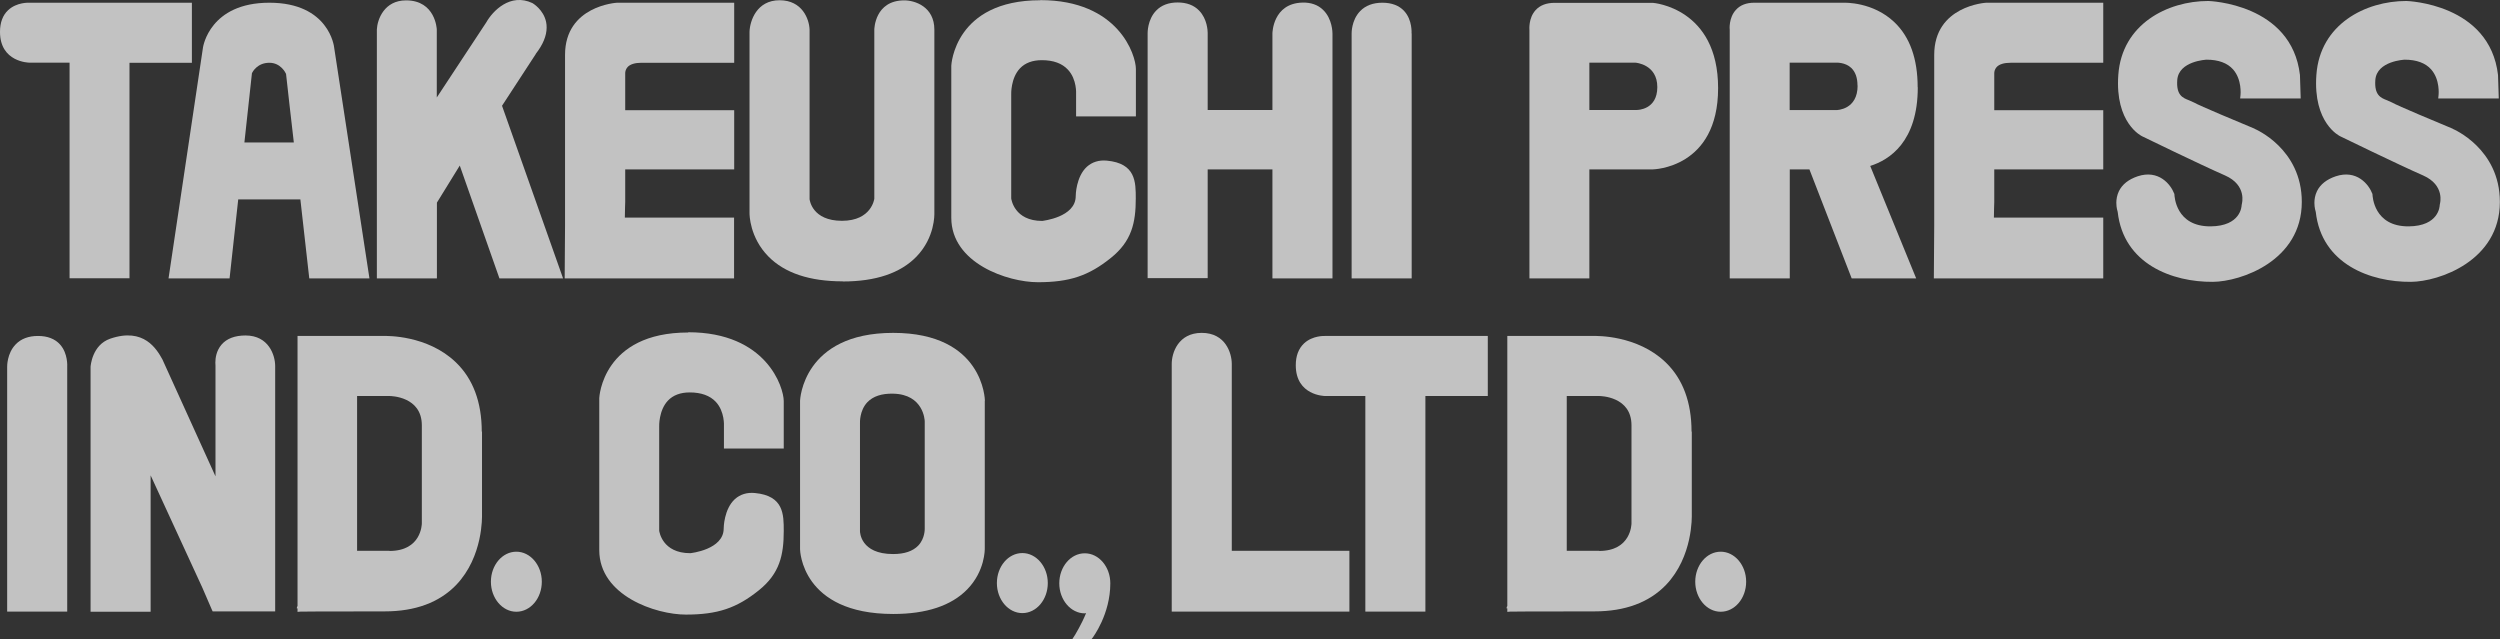
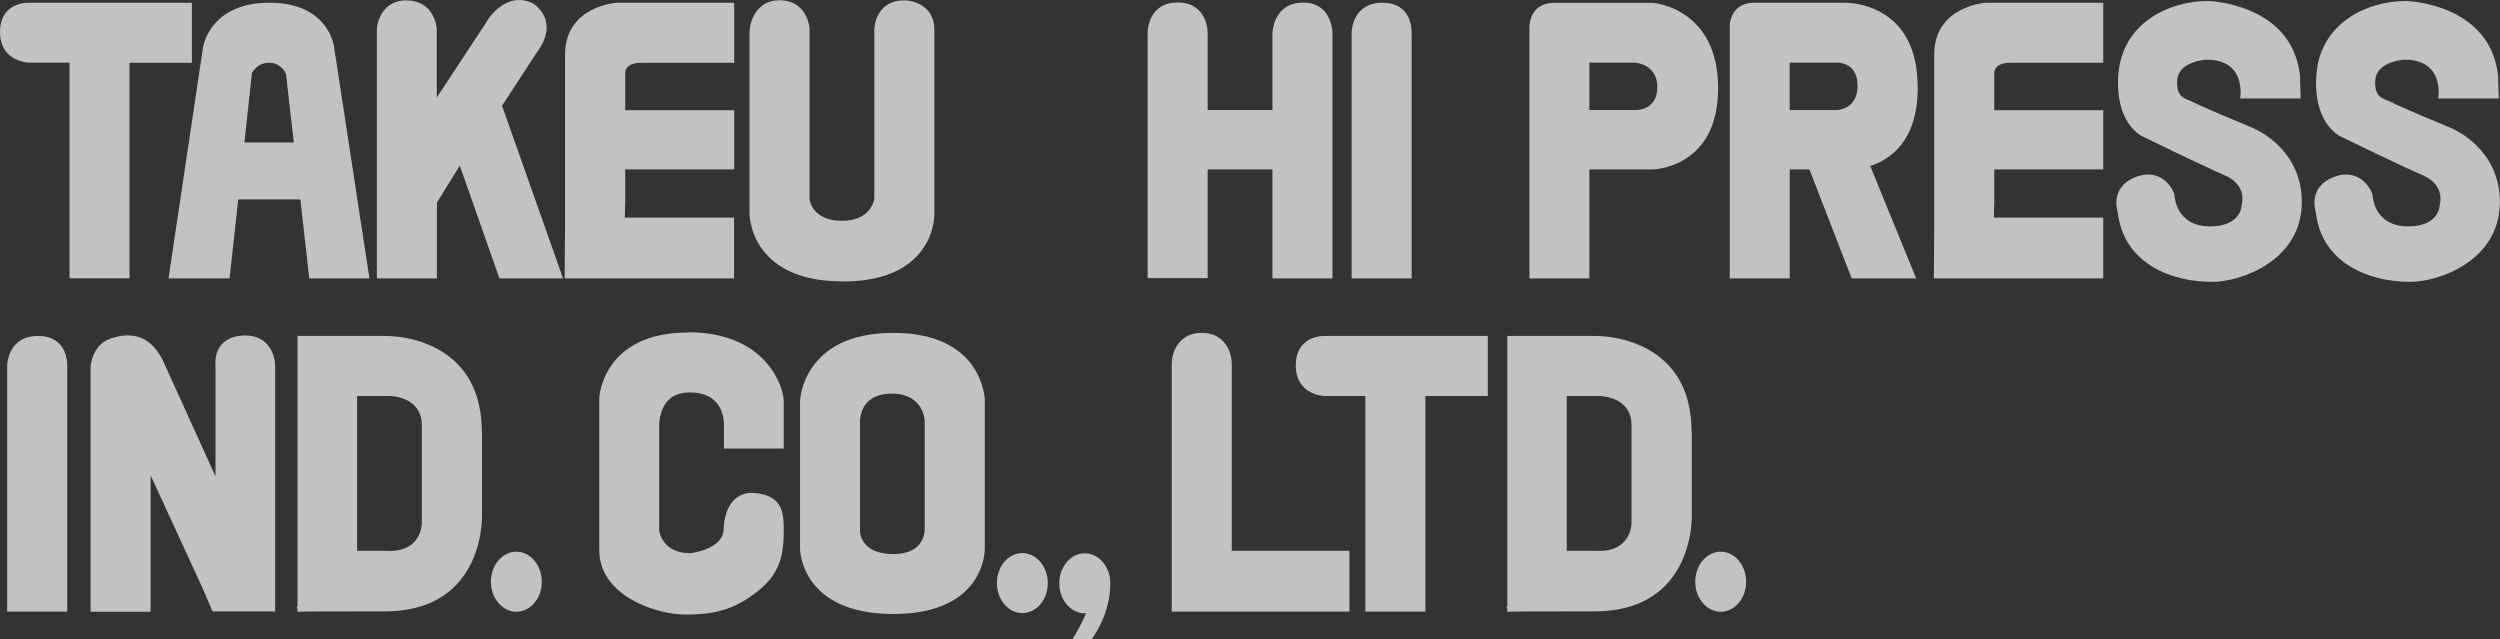
<svg xmlns="http://www.w3.org/2000/svg" id="_レイヤー_2" data-name="レイヤー 2" width="202.33" height="51.75" viewBox="0 0 202.33 51.75">
  <rect x="0" y="0" width="202.33" height="51.75" fill="#333333" stroke="none" />
  <defs>
    <style>
      .cls-1 {
        opacity: .7;
      }

      .cls-2 {
        fill: #fff;
        stroke-width: 0px;
      }
    </style>
  </defs>
  <g id="_ハンバーガーメニュー" data-name="ハンバーガーメニュー">
    <g class="cls-1">
      <path class="cls-2" d="M139.26,44.65c-1.14,0-2.06,1.09-2.06,2.43s.93,2.43,2.06,2.43c1.14,0,2.06-1.09,2.06-2.43s-.93-2.43-2.06-2.43Z" />
      <path class="cls-2" d="M41.79,44.65c-1.14,0-2.06,1.09-2.06,2.43s.93,2.43,2.06,2.43c1.14,0,2.06-1.09,2.06-2.43s-.93-2.43-2.06-2.43Z" />
      <path class="cls-2" d="M105.53,27.8c-.44.42-.66,1.01-.66,1.76,0,2.46,2.34,2.49,2.37,2.49h3.26v17.45s4.86,0,4.86,0v-17.45c.46,0,5.05,0,5.05,0v-4.86s-13.17,0-13.17,0c-.03,0-1-.05-1.7.6Z" />
      <path class="cls-2" d="M3.07,27.19c-.76,0-1.37.23-1.8.68-.71.73-.69,1.78-.69,1.82v19.81s4.86,0,4.86,0v-19.82s.08-1.08-.59-1.81c-.41-.45-1.01-.68-1.77-.68Z" />
      <path class="cls-2" d="M19.88,27.15c-.87,0-1.53.25-1.95.74-.43.5-.5,1.11-.5,1.45,0,.15.01.25.01.26,0,0,0,7.1,0,8.95-.79-1.74-4.3-9.47-4.3-9.47-.45-.8-1.48-2.61-4.22-1.67-1.47.51-1.58,2.2-1.59,2.27v19.83s4.86,0,4.86,0c0,0,0-9.14,0-11.04.78,1.7,4.19,9.1,4.19,9.1,0,0,.76,1.76.76,1.76l.07.15h5.06s0-19.86,0-19.86c0-.85-.51-2.47-2.4-2.47Z" />
      <path class="cls-2" d="M123.77,22.53h4.86s0-8.34,0-8.82c.46,0,5.11,0,5.11,0,.05,0,5.31-.08,5.31-6.58,0-6.49-5.24-6.9-5.29-6.9h0s0,0,0,0h-7.94c-.67,0-1.19.2-1.55.6-.58.65-.49,1.56-.49,1.6v20.11ZM128.63,8.91c0-.43,0-3.41,0-3.84h3.71c.06,0,1.79.14,1.79,1.98s-1.6,1.85-1.66,1.85h-3.83Z" />
      <path class="cls-2" d="M155.2,7.06c0-2.3-.63-4.07-1.88-5.26-1.74-1.66-4.02-1.58-4.12-1.58h-7.22c-.64,0-1.14.19-1.49.58-.59.64-.51,1.58-.5,1.62v20.11s4.86,0,4.86,0v-8.82h1.59c.12.31,3.42,8.82,3.42,8.82h5.22s-3.52-8.62-3.72-9.1c1.55-.49,3.85-1.95,3.85-6.37ZM150.34,6.93c0,1.95-1.66,1.98-1.73,1.98h-3.77c0-.43,0-3.41,0-3.84h3.77s.73-.04,1.22.43c.33.32.5.79.5,1.42Z" />
      <path class="cls-2" d="M79.71,32.44c0-.05-.08-5.5-7.42-5.5-7.32,0-7.54,5.44-7.54,5.49v12.02c0,.05.09,5.24,7.54,5.24,2.69,0,4.7-.67,5.99-1.99,1.45-1.49,1.42-3.24,1.42-3.32v-11.95ZM70.2,32.55c.46-.48,1.16-.71,2.08-.69,2.47.05,2.56,2.15,2.56,2.24v8.69s.03.78-.52,1.36c-.44.46-1.12.69-2.04.69-2.64,0-2.68-1.78-2.68-1.85v-8.76s-.05-1,.6-1.68Z" />
      <path class="cls-2" d="M99.69,29.45c0-.87-.51-2.51-2.43-2.51s-2.43,1.64-2.43,2.51v20.05s14.38,0,14.38,0v-4.92s-9.04,0-9.52,0c0-.49,0-15.13,0-15.13Z" />
      <path class="cls-2" d="M160.76.22c-.05,0-4.22.25-4.22,4.22v13.81s-.03,4.28-.03,4.28h13.71s0-4.92,0-4.92c0,0-8.51,0-8.85,0,0-.36.03-1.27.03-1.27v-2.63c.48,0,8.82,0,8.82,0v-4.79s-8.34,0-8.82,0v-2.94s0-.02,0-.05c0-.1.02-.31.19-.5.21-.23.6-.35,1.12-.35h7.51s0-4.86,0-4.86h-.26s-9.21,0-9.21,0Z" />
      <path class="cls-2" d="M38.99,34.93c0-2.37-.7-4.26-2.09-5.6-2.31-2.23-5.64-2.14-5.78-2.14h-7.04s0,21.51,0,21.87c-.05.04-.05.09-.06.18,0,0,.05,0,.06,0v.28s.23-.02.23-.02c.08,0,.9-.02,6.83-.02,2.47,0,4.41-.72,5.78-2.14,2.2-2.3,2.09-5.57,2.09-5.71v-6.7ZM31.52,44.58s-2.2,0-2.62,0c0-.48,0-12.05,0-12.53.42,0,2.62,0,2.62,0,.11,0,2.62.03,2.62,2.37v7.93c0,.09-.04,2.24-2.62,2.24Z" />
      <path class="cls-2" d="M136.9,34.93c0-2.37-.7-4.26-2.09-5.6-2.31-2.23-5.64-2.14-5.78-2.14h-7.04s0,21.51,0,21.87c-.05.04-.05.09-.06.18,0,0,.05,0,.06,0v.28s.23-.02.23-.02c.08,0,.9-.02,6.83-.02,2.47,0,4.41-.72,5.78-2.14,2.2-2.3,2.09-5.57,2.09-5.71v-6.7ZM129.42,44.58s-2.2,0-2.62,0c0-.48,0-12.05,0-12.53.42,0,2.62,0,2.62,0,.11,0,2.62.03,2.62,2.37v7.93c0,.09-.04,2.24-2.62,2.24Z" />
      <path class="cls-2" d="M55.7,26.91c-6.94,0-7.2,5.25-7.2,5.31v12.3c0,3.69,4.57,5.22,7.01,5.22,2.56,0,4.11-.52,5.91-1.97,1.68-1.35,2.01-2.84,2.01-4.8,0-1.34,0-2.85-2.34-3.07-.64-.06-1.18.11-1.61.49-.89.81-.91,2.32-.91,2.38,0,1.72-2.68,2-2.71,2-2.26,0-2.5-1.75-2.51-1.82v-8.43s-.05-1.3.71-2.1c.42-.44,1.01-.66,1.76-.66.93,0,1.64.26,2.11.76.74.79.66,1.96.66,1.97v1.81s4.84,0,4.84,0v-3.84c0-1.1-1.38-5.57-7.74-5.57Z" />
      <path class="cls-2" d="M182.48,10.42c-1.23-.51-4.51-1.88-4.91-2.12l-.4-.18c-.52-.2-1.05-.41-.96-1.65.12-1.54,2.36-1.64,2.38-1.64.95,0,1.68.27,2.14.79.73.83.6,2.04.6,2.06l-.03.29h4.9s-.06-1.9-.06-1.9c-.67-5.78-7.35-5.99-7.42-5.99-3.3,0-6.99,1.87-7.28,5.98-.28,3.9,1.86,4.94,1.95,4.98.04.02,4.68,2.28,6.69,3.16,1.79.79,1.37,2.28,1.35,2.34v.03s-.01.04-.01.04c0,.07-.06,1.69-2.51,1.71-2.84.02-2.92-2.47-2.93-2.58v-.04s-.02-.04-.02-.04c-.28-.73-1.25-1.96-2.96-1.39-.73.25-1.24.65-1.51,1.2-.16.33-.21.67-.21.95,0,.4.1.69.11.73.47,4.23,4.43,5.69,7.71,5.66,2.25-.02,7.19-1.69,7.19-6.47,0-4.31-3.77-5.89-3.81-5.91Z" />
      <path class="cls-2" d="M198.51,10.42c-1.23-.51-4.51-1.88-4.91-2.12l-.4-.18c-.52-.2-1.05-.41-.96-1.65.12-1.54,2.36-1.64,2.38-1.64.95,0,1.68.27,2.14.79.73.83.6,2.04.6,2.06l-.03.29h4.9s-.06-1.9-.06-1.9c-.67-5.78-7.35-5.99-7.42-5.99-3.3,0-6.99,1.87-7.28,5.98-.28,3.9,1.86,4.94,1.95,4.98.04.02,4.68,2.28,6.69,3.16,1.79.79,1.37,2.28,1.35,2.34v.03s-.01.04-.01.04c0,.07-.06,1.69-2.51,1.71-2.84.02-2.92-2.47-2.93-2.58v-.04s-.02-.04-.02-.04c-.28-.73-1.25-1.96-2.96-1.39-.73.25-1.24.65-1.51,1.2-.16.33-.21.66-.21.95,0,.4.1.7.11.73.47,4.23,4.43,5.69,7.71,5.66,2.25-.02,7.19-1.69,7.19-6.47,0-4.31-3.77-5.89-3.81-5.91Z" />
      <path class="cls-2" d="M10.48,22.53s0-16.96,0-17.45c.46,0,5.05,0,5.05,0V.22s-13.17,0-13.17,0c-.03,0-1-.05-1.7.6C.22,1.23,0,1.83,0,2.58c0,2.46,2.34,2.49,2.37,2.49h3.26v17.45s4.86,0,4.86,0Z" />
      <path class="cls-2" d="M18.58,22.53s.65-5.97.7-6.39h5.03c.05.42.72,6.39.72,6.39h4.87s-2.86-18.71-2.86-18.71c0-.02-.4-3.6-5.24-3.6-4.83,0-5.36,3.57-5.37,3.61l-2.79,18.7h4.94ZM21.8,5.08c.92,0,1.31.81,1.35.9,0,.08.57,5.04.63,5.55-.47,0-3.53,0-4,0,.06-.51.6-5.52.61-5.61.05-.1.43-.84,1.41-.84Z" />
      <path class="cls-2" d="M114.24,2.71s.08-1.08-.59-1.81c-.41-.45-1.01-.68-1.77-.68s-1.37.23-1.8.68c-.71.73-.69,1.78-.69,1.82v19.81s4.86,0,4.86,0V2.71Z" />
      <path class="cls-2" d="M97.74,13.71h5.24c0,.48,0,8.82,0,8.82h4.86s0-19.82,0-19.82c0-.05,0-1.18-.76-1.91-.42-.41-.99-.61-1.68-.59-2.39.07-2.42,2.47-2.42,2.49,0,0,0,5.73,0,6.2h-5.24c0-.47,0-6.21,0-6.23,0-.17-.03-1.13-.69-1.81-.42-.44-1.01-.66-1.74-.66s-1.32.22-1.74.66c-.71.73-.69,1.8-.69,1.84v19.81s4.86,0,4.86,0v-8.82Z" />
      <path class="cls-2" d="M68.21,22.78c2.67,0,4.67-.68,5.96-2.01,1.51-1.56,1.45-3.43,1.45-3.51h0s0-14.86,0-14.86c0-1.87-1.59-2.37-2.43-2.37-2.4,0-2.43,2.34-2.43,2.37v13.68s-.21,1.79-2.62,1.79-2.61-1.68-2.62-1.75V2.39c-.03-.83-.58-2.37-2.43-2.37s-2.4,1.67-2.43,2.55v14.69c0,.08,0,1.95,1.53,3.5,1.32,1.34,3.34,2.01,6.01,2.01Z" />
      <path class="cls-2" d="M43.36,4.36c.58-.74.88-1.46.88-2.13,0-.15-.01-.3-.04-.44-.21-1.02-1.08-1.52-1.11-1.54-1.81-.85-3.23.66-3.74,1.57,0-.01-2.85,4.33-4,6.07,0-1.28,0-5.5,0-5.5,0-.03-.1-2.36-2.49-2.36-1.76,0-2.32,1.54-2.36,2.35v20.15s4.86,0,4.86,0v-6.13c.06-.1,1.43-2.32,1.85-3,.32.91,3.21,9.13,3.21,9.13h5.15s-4.85-13.73-4.94-13.97c.13-.2,2.74-4.2,2.74-4.2Z" />
      <path class="cls-2" d="M59.42,17.61s-8.51,0-8.85,0c0-.36.03-1.27.03-1.27,0,0,0-2.2,0-2.63.48,0,8.82,0,8.82,0v-4.79s-8.34,0-8.82,0c0-.43,0-2.94,0-2.94,0,0,0-.02,0-.05,0-.1.02-.31.19-.5.21-.23.6-.35,1.12-.35h7.51s0-4.86,0-4.86h-.26s-9.21,0-9.21,0c-.05,0-4.22.25-4.22,4.22v13.81s-.03,4.28-.03,4.28h13.71s0-4.92,0-4.92Z" />
-       <path class="cls-2" d="M84.19.02c-6.94,0-7.2,5.25-7.2,5.3v12.3c0,3.69,4.57,5.22,7.01,5.22,2.56,0,4.11-.52,5.91-1.97,1.68-1.35,2.01-2.84,2.01-4.8,0-1.34,0-2.85-2.34-3.07-.64-.06-1.18.11-1.61.49-.89.81-.91,2.32-.91,2.38,0,1.72-2.68,2-2.71,2.01-2.26,0-2.5-1.75-2.51-1.82V7.63s-.05-1.3.71-2.1c.42-.44,1.01-.66,1.77-.66.93,0,1.64.26,2.11.77.74.79.66,1.96.66,1.97v1.81s4.84,0,4.84,0v-3.84c0-1.1-1.38-5.57-7.74-5.57Z" />
      <path class="cls-2" d="M82.74,44.76c-1.14,0-2.06,1.09-2.06,2.43s.93,2.43,2.06,2.43c1.14,0,2.06-1.09,2.06-2.43s-.93-2.43-2.06-2.43Z" />
      <path class="cls-2" d="M87.79,44.78c-1.14,0-2.06,1.09-2.06,2.43,0,1.34.93,2.43,2.06,2.43,0,0,.08-.02.11-.02-.39.95-.88,1.73-.88,1.74l-.25.39h1.55s.08-.1.08-.1c.06-.08,1.46-1.93,1.46-4.44,0-1.34-.93-2.43-2.06-2.43Z" />
    </g>
  </g>
</svg>